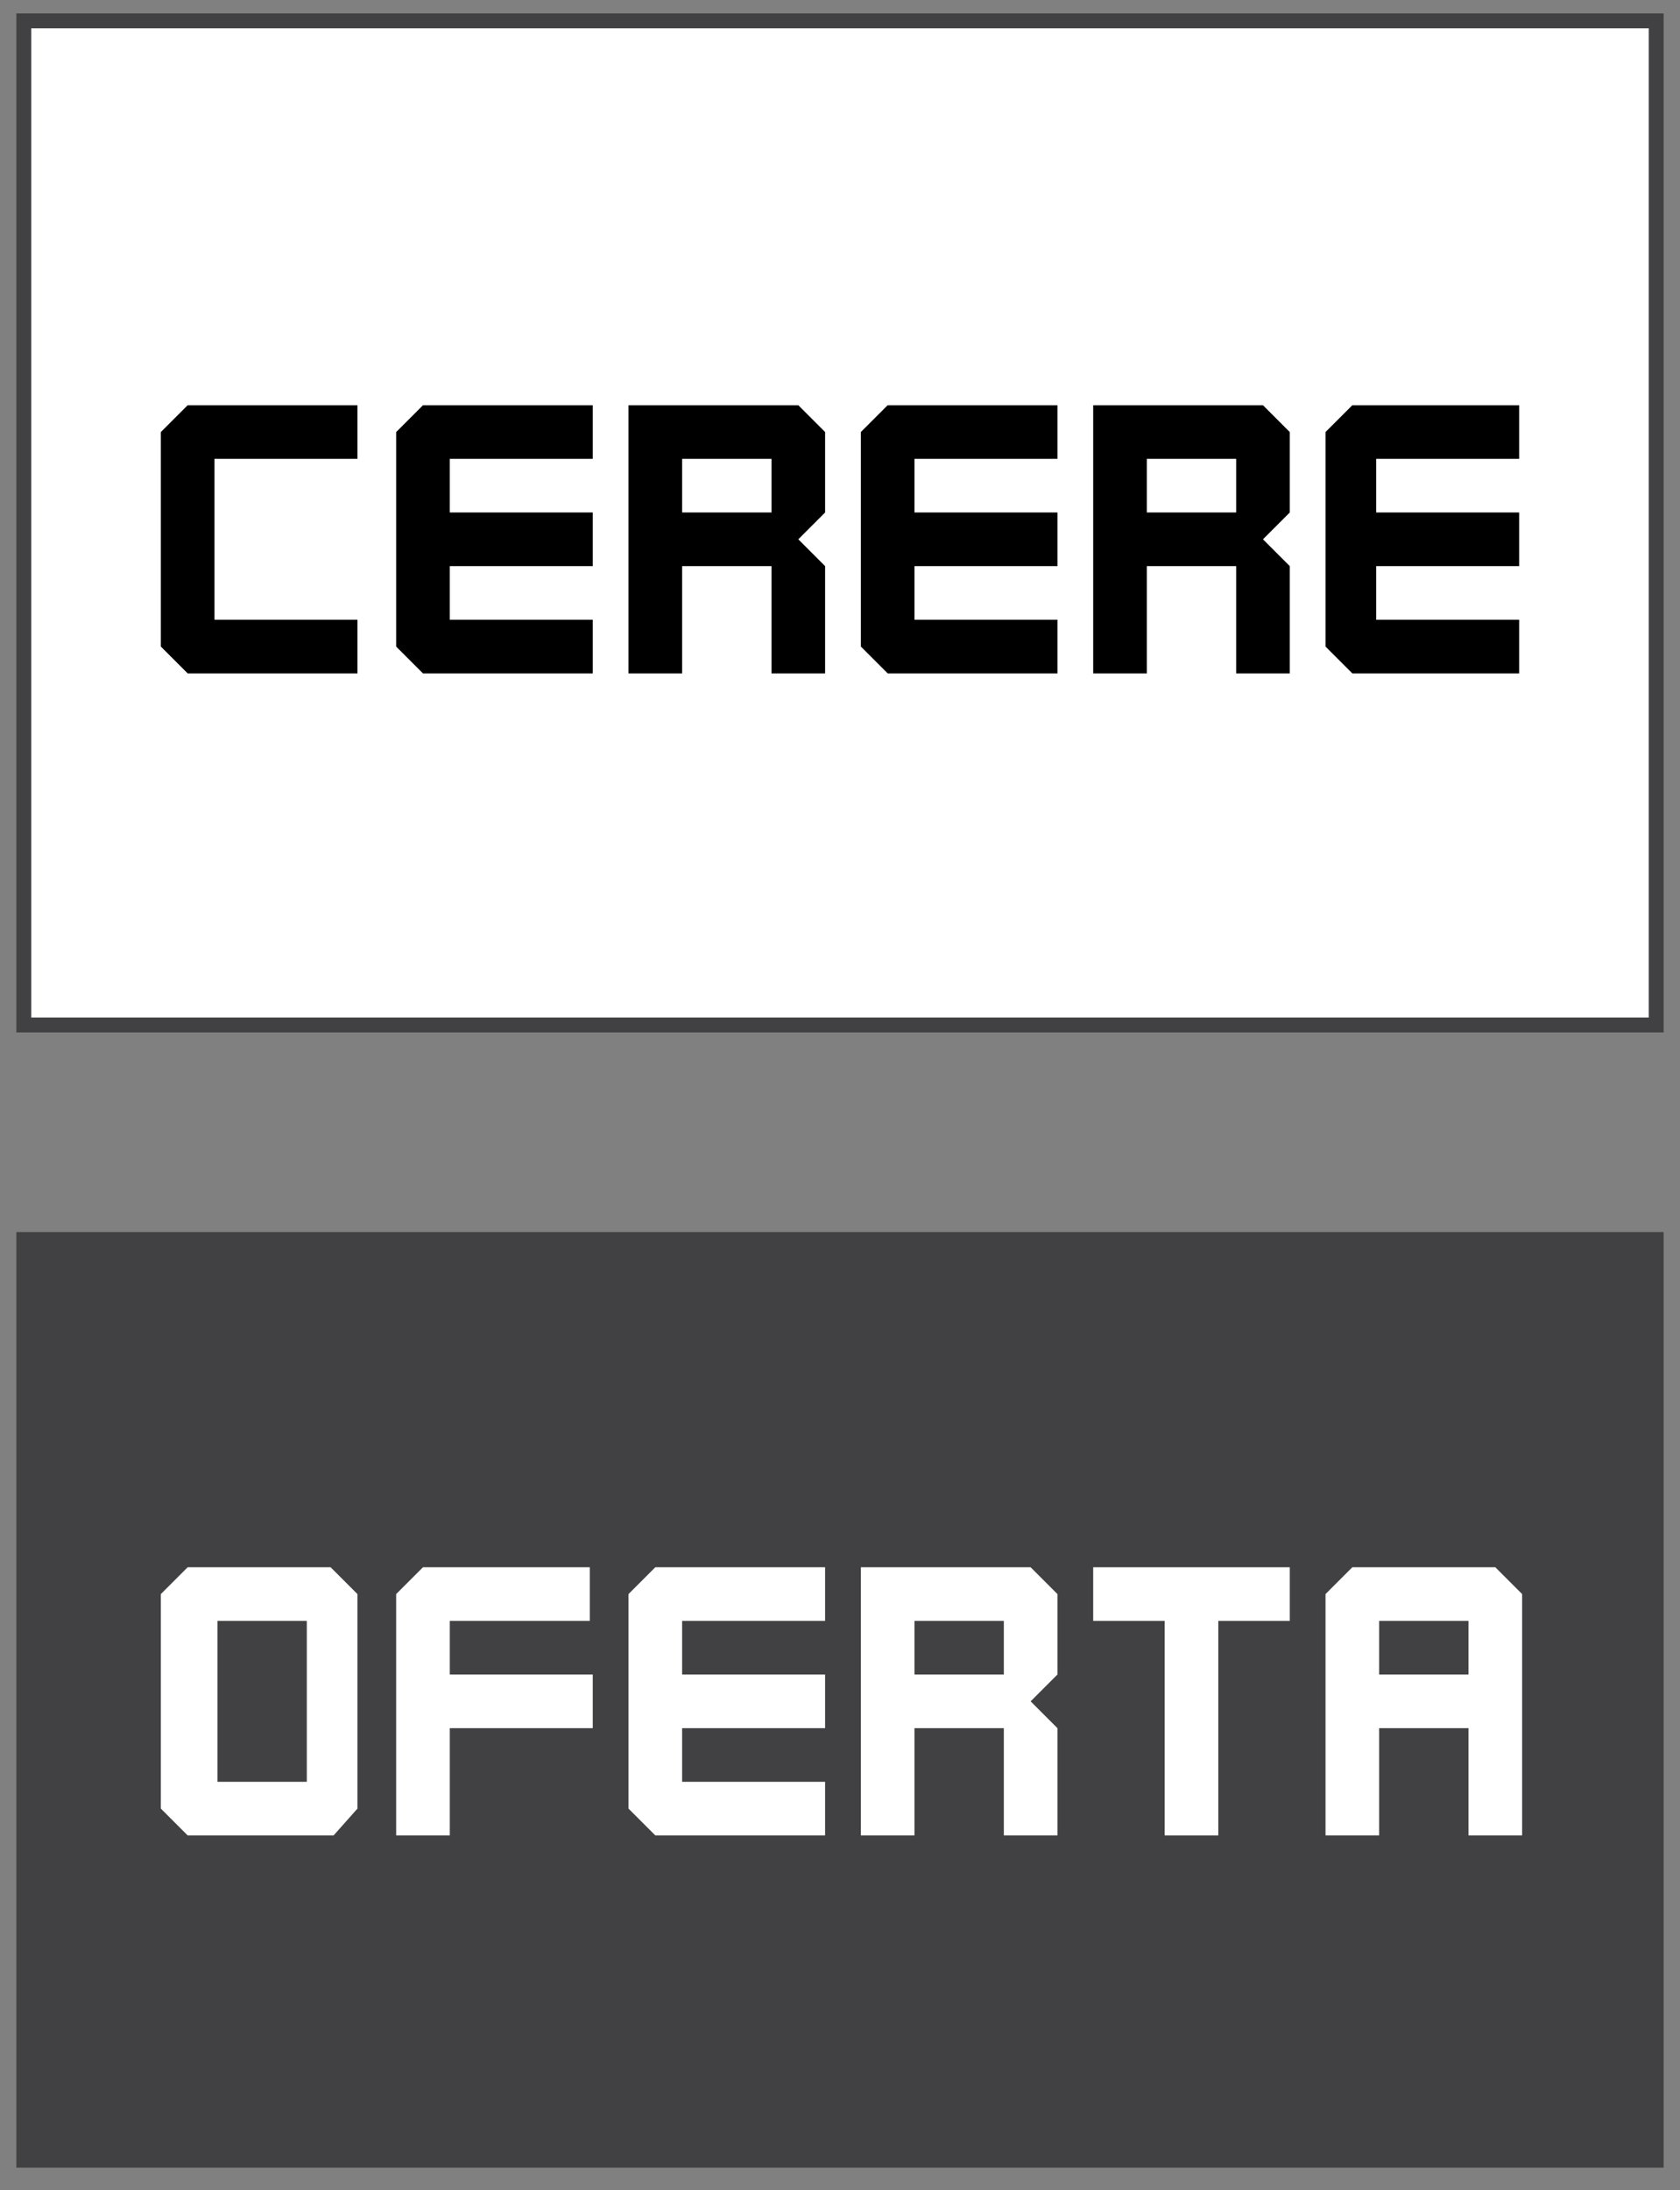
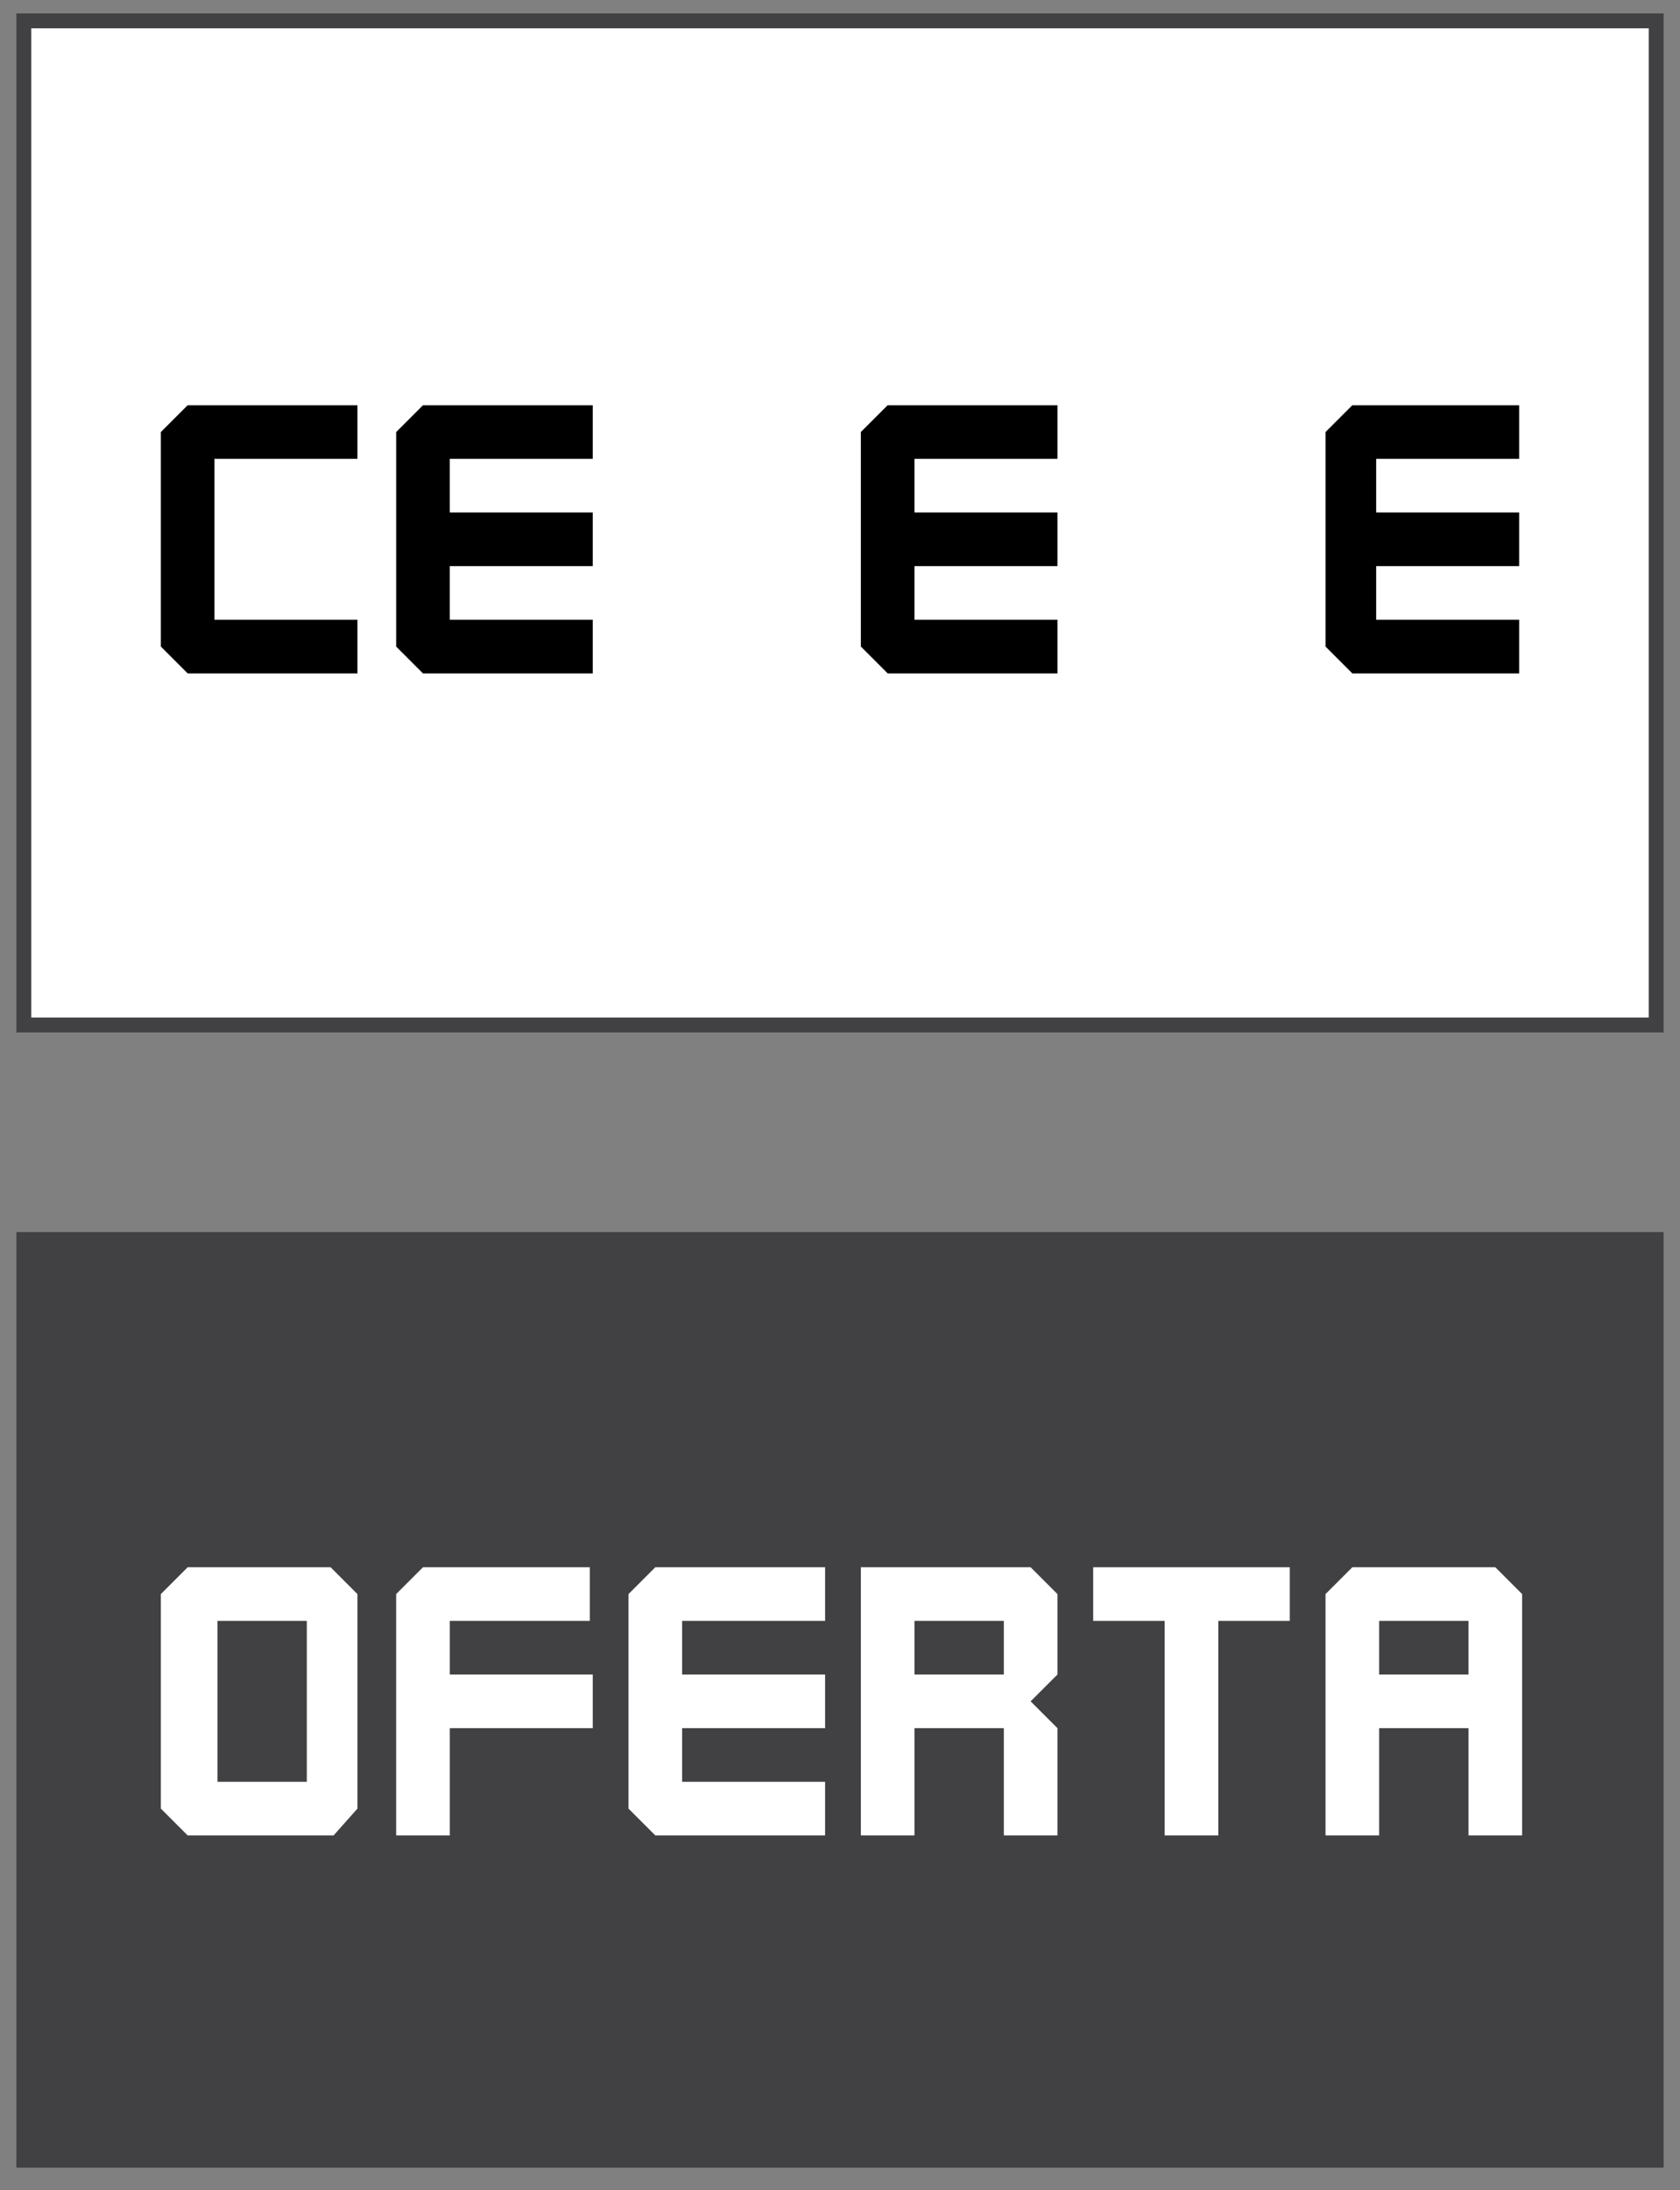
<svg xmlns="http://www.w3.org/2000/svg" version="1.1" id="Layer_1" x="0px" y="0px" viewBox="0 0 56.4 73.5" style="enable-background:new 0 0 56.4 73.5;" xml:space="preserve">
  <rect x="0" y="0" width="56.4" height="73.5" fill="#808080" stroke="none" />
  <style type="text/css">
	.st0{fill:#FFFFFF;stroke:#414042;stroke-width:0.5;stroke-miterlimit:10;}
	.st1{fill:#414042;stroke:#414042;stroke-width:0.5;stroke-miterlimit:10;}
	.st2{fill:#FFFFFF;}
</style>
  <rect id="XMLID_267_" x="0.8" y="0.7" class="st0" width="54.8" height="33.7" />
  <rect id="XMLID_307_" x="0.8" y="41.6" class="st1" width="54.8" height="30.9" />
  <g id="XMLID_3_">
    <path id="XMLID_16_" d="M6.3,22.6l-0.9-0.9v-7.2l0.9-0.9H12v1.8H7.2v5.4H12v1.8H6.3z" />
    <path id="XMLID_22_" d="M14.2,22.6l-0.9-0.9v-7.2l0.9-0.9h5.7v1.8h-4.8v1.8h4.8V19h-4.8v1.8h4.8v1.8H14.2z" />
-     <path id="XMLID_24_" d="M25.9,22.6V19h-3v3.6h-1.8v-9h5.7l0.9,0.9v2.7l-0.9,0.9l0.9,0.9v3.6H25.9z M25.9,15.4h-3v1.8h3V15.4z" />
    <path id="XMLID_27_" d="M29.8,22.6l-0.9-0.9v-7.2l0.9-0.9h5.7v1.8h-4.8v1.8h4.8V19h-4.8v1.8h4.8v1.8H29.8z" />
-     <path id="XMLID_29_" d="M41.5,22.6V19h-3v3.6h-1.8v-9h5.7l0.9,0.9v2.7l-0.9,0.9l0.9,0.9v3.6H41.5z M41.5,15.4h-3v1.8h3V15.4z" />
    <path id="XMLID_32_" d="M45.4,22.6l-0.9-0.9v-7.2l0.9-0.9H51v1.8h-4.8v1.8H51V19h-4.8v1.8H51v1.8H45.4z" />
  </g>
  <g id="XMLID_4_">
    <path id="XMLID_5_" class="st2" d="M11.2,61.6H6.3l-0.9-0.9v-7.2l0.9-0.9h4.8l0.9,0.9v7.2L11.2,61.6z M10.3,54.4h-3v5.4h3V54.4z" />
    <path id="XMLID_8_" class="st2" d="M15.1,61.6h-1.8v-8.1l0.9-0.9l5.6,0v1.8h-4.7v1.8h4.8V58h-4.8V61.6z" />
    <path id="XMLID_10_" class="st2" d="M22,61.6l-0.9-0.9v-7.2l0.9-0.9h5.7v1.8h-4.8v1.8h4.8V58h-4.8v1.8h4.8v1.8H22z" />
    <path id="XMLID_12_" class="st2" d="M33.7,61.6V58h-3v3.6h-1.8v-9h5.7l0.9,0.9v2.7l-0.9,0.9l0.9,0.9v3.6H33.7z M33.7,54.4h-3v1.8h3   V54.4z" />
    <path id="XMLID_15_" class="st2" d="M40.9,54.4v7.2h-1.8v-7.2h-2.4v-1.8l6.6,0v1.8H40.9z" />
    <path id="XMLID_18_" class="st2" d="M49.3,61.6V58h-3v3.6h-1.8v-8.1l0.9-0.9h4.8l0.9,0.9v8.1H49.3z M49.3,54.4h-3v1.8h3V54.4z" />
  </g>
</svg>